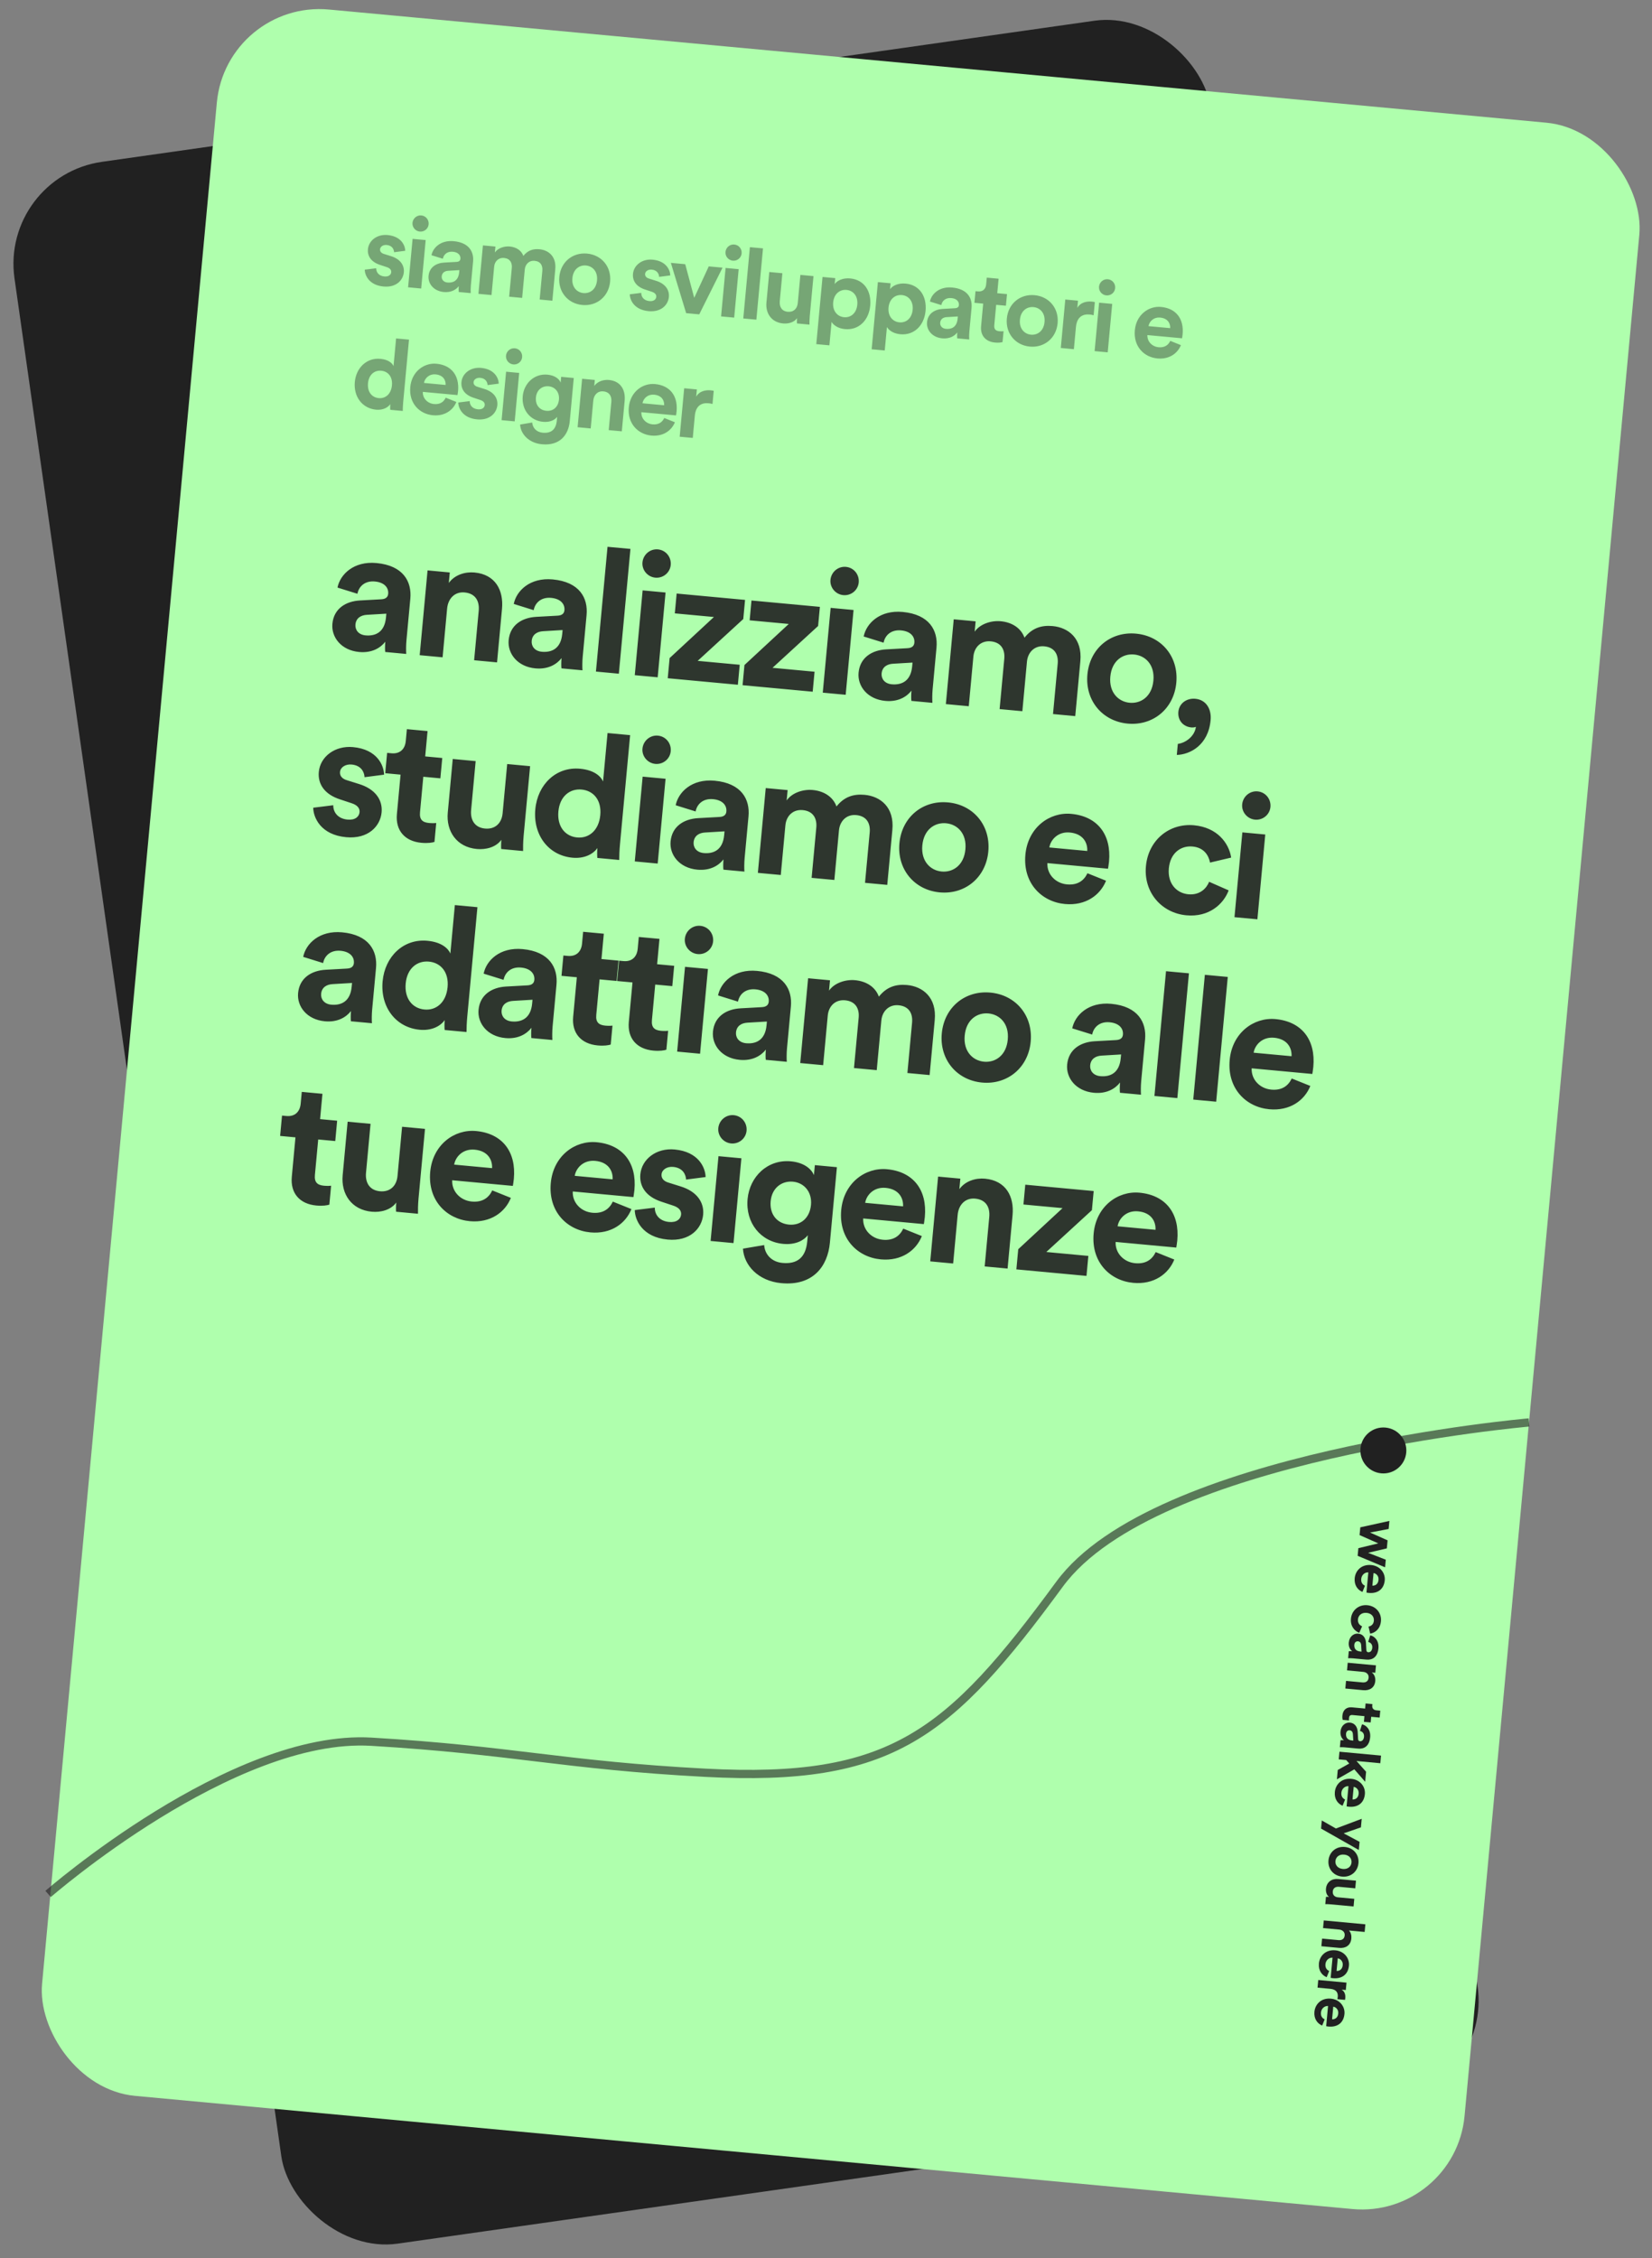
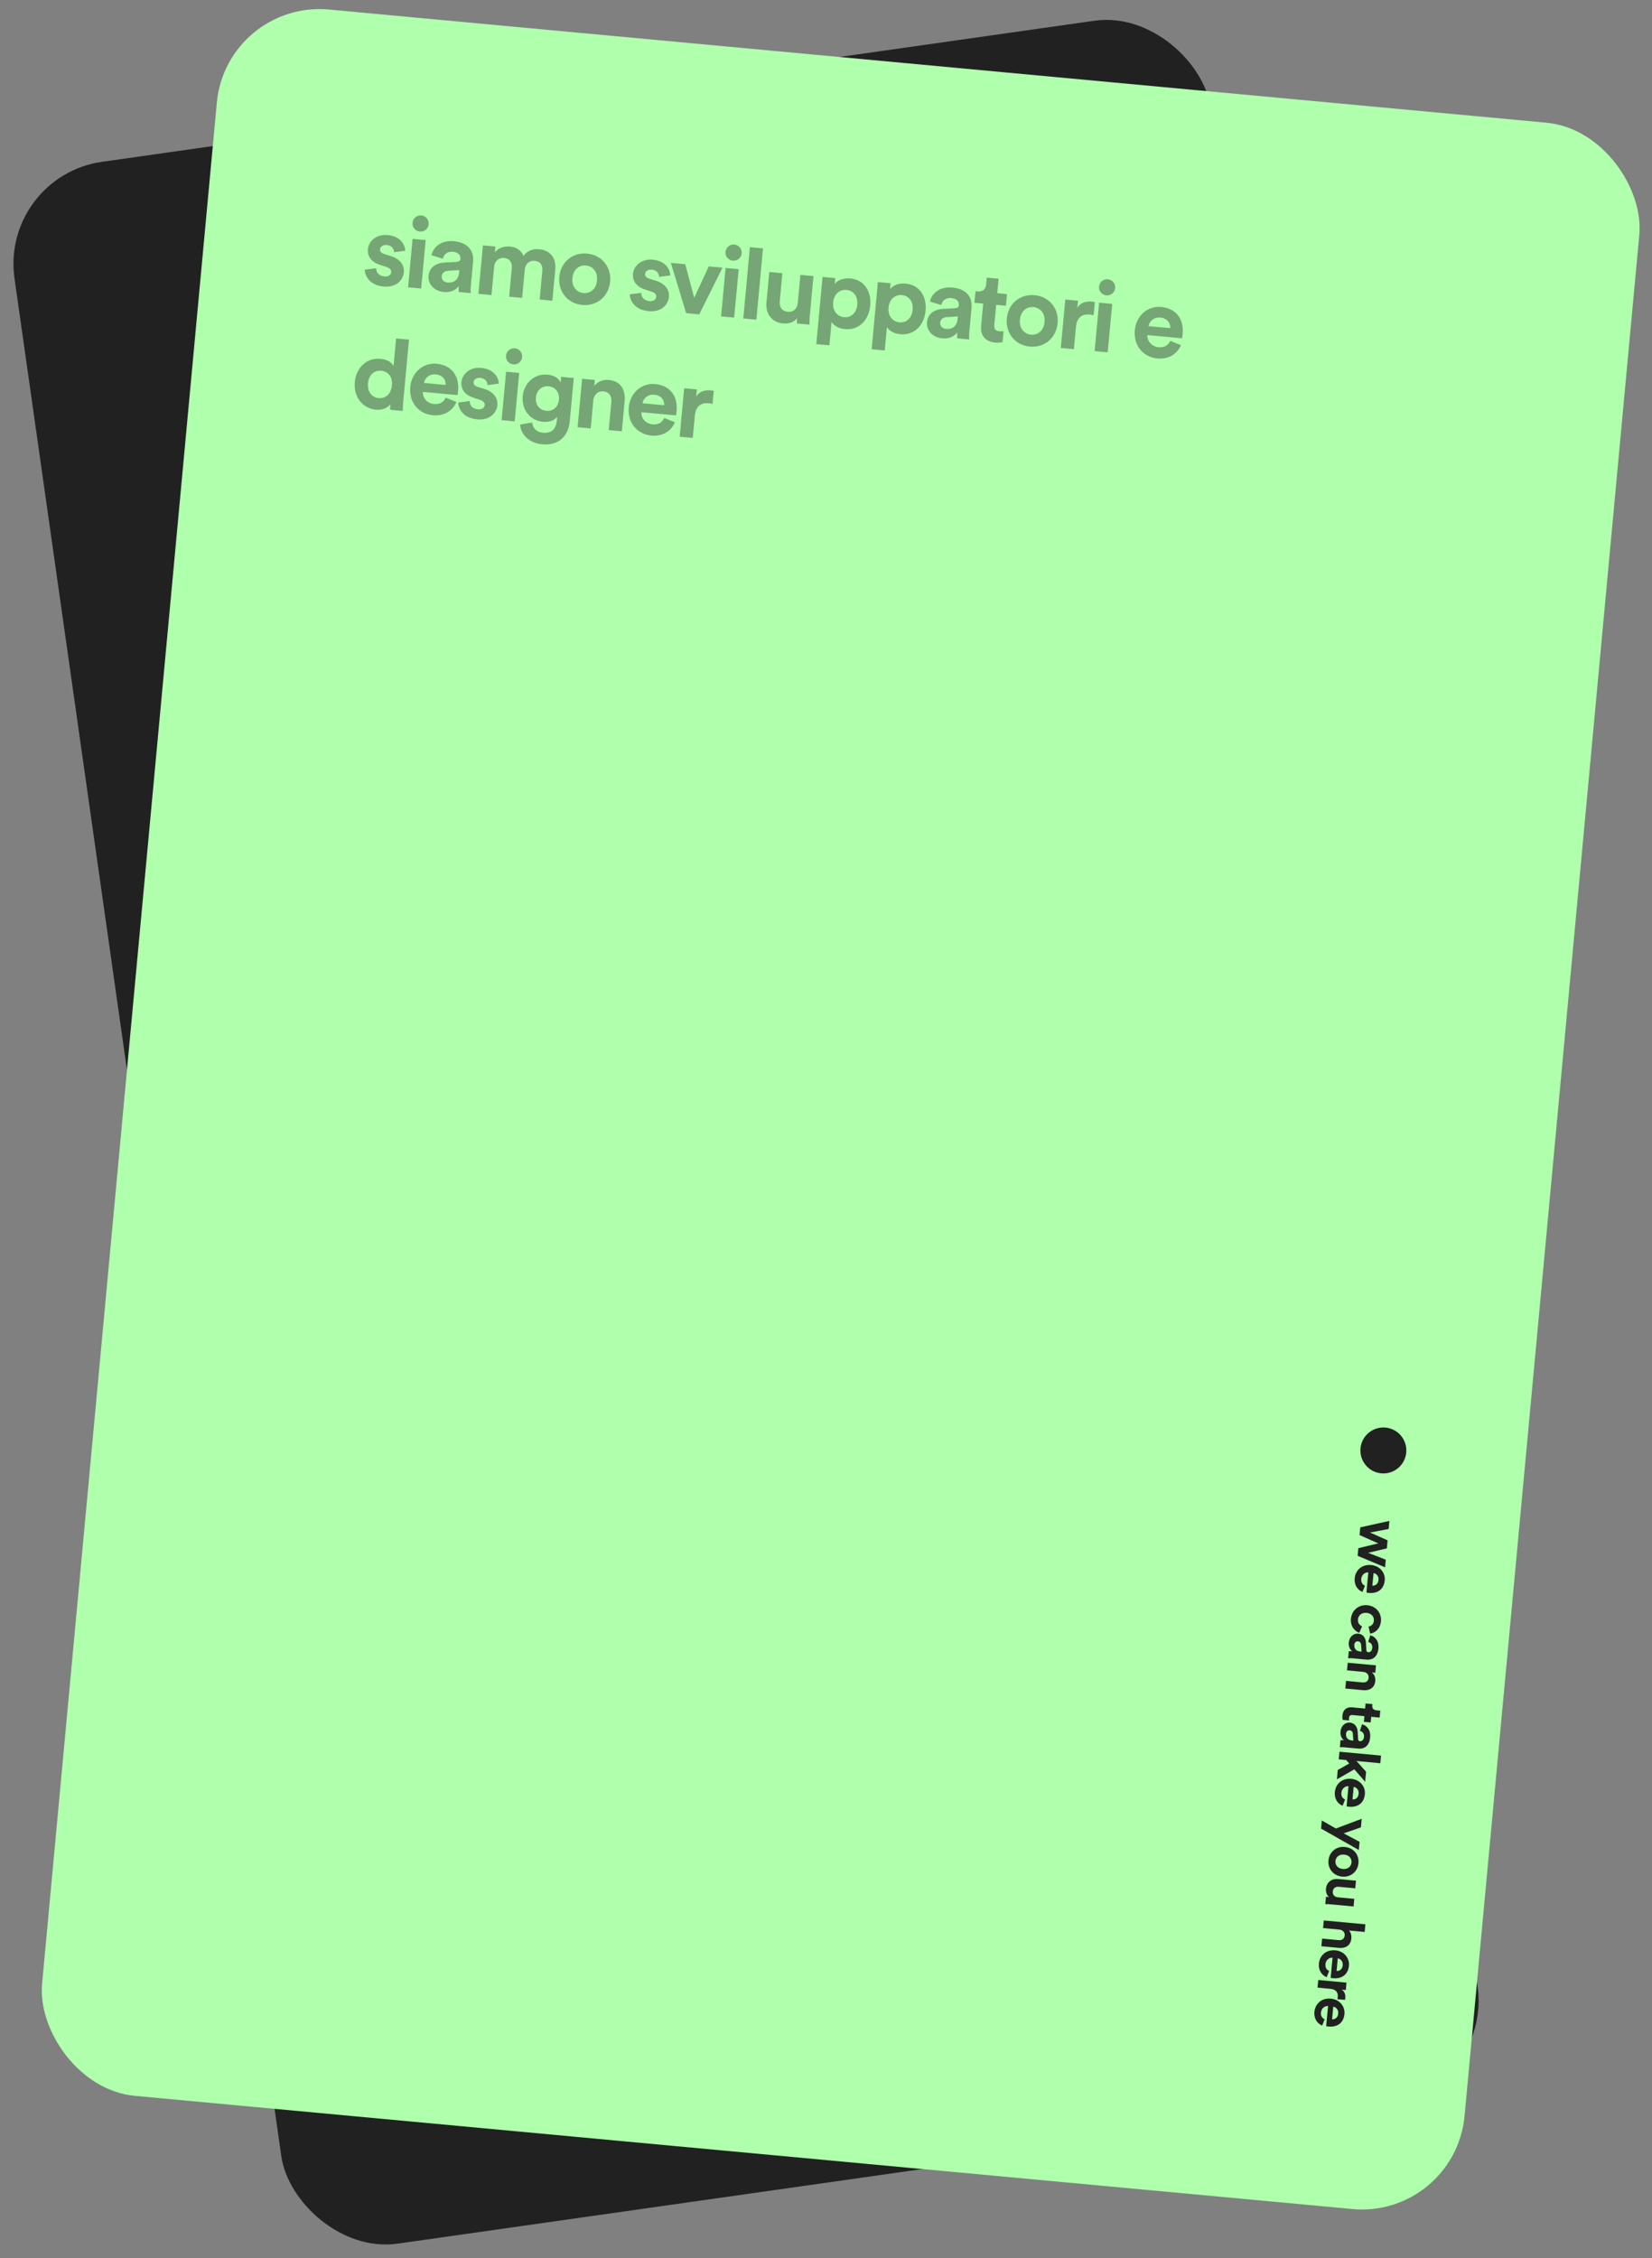
<svg xmlns="http://www.w3.org/2000/svg" width="401" height="548" viewBox="0 0 401 548" fill="none">
  <rect x="0" y="0" width="401" height="548" fill="#808080" stroke="none" />
  <rect y="42.787" width="293.298" height="510.248" rx="25" transform="rotate(-8.089 0 42.787)" fill="#212121" />
  <rect x="54.948" width="346.774" height="508.453" rx="25" transform="rotate(5.309 54.948 0)" fill="#AFFFAD" />
  <path d="M88.538 65.438C88.557 66.789 89.562 69.197 93.099 69.525C96.182 69.812 97.846 67.99 98.023 66.078C98.183 64.357 97.143 62.839 94.87 62.145L93.23 61.631C92.596 61.452 92.199 61.053 92.252 60.48C92.315 59.811 93.03 59.371 93.867 59.449C95.205 59.573 95.625 60.504 95.656 61.206L98.364 60.855C98.338 59.575 97.413 57.344 94.067 57.033C91.534 56.798 89.508 58.369 89.313 60.472C89.159 62.121 90.06 63.578 92.284 64.291L93.804 64.794C94.694 65.07 95.013 65.533 94.964 66.059C94.906 66.68 94.353 67.183 93.302 67.085C91.916 66.957 91.303 66.032 91.318 65.093L88.538 65.438ZM102.236 70.013L103.328 58.255L100.15 57.96L99.058 69.717L102.236 70.013ZM100.125 54.077C100.028 55.128 100.83 56.095 101.905 56.195C103.004 56.297 103.947 55.493 104.044 54.441C104.147 53.342 103.368 52.378 102.269 52.276C101.194 52.176 100.227 52.978 100.125 54.077ZM104.024 66.949C103.853 68.789 105.225 70.628 107.734 70.861C109.479 71.023 110.677 70.315 111.361 69.439C111.319 69.893 111.307 70.542 111.35 70.86L114.265 71.13C114.231 70.718 114.237 69.874 114.295 69.253L114.833 63.47C115.052 61.104 113.862 58.873 110.134 58.526C106.979 58.233 105.094 60.107 104.732 61.929L107.496 62.788C107.687 61.77 108.534 60.957 109.92 61.085C111.258 61.21 111.839 61.963 111.761 62.799C111.724 63.205 111.478 63.52 110.8 63.553L107.868 63.715C105.882 63.819 104.22 64.846 104.024 66.949ZM108.623 68.557C107.596 68.462 107.156 67.746 107.22 67.053C107.305 66.145 107.992 65.751 108.816 65.707L111.506 65.547L111.457 66.073C111.264 68.152 109.961 68.682 108.623 68.557ZM119.309 71.599L119.949 64.717C120.069 63.426 120.977 62.474 122.363 62.603C123.796 62.736 124.353 63.752 124.235 65.019L123.587 71.997L126.741 72.29L127.381 65.407C127.498 64.141 128.409 63.165 129.771 63.292C131.228 63.427 131.761 64.441 131.643 65.707L130.995 72.685L134.077 72.972L134.786 65.348C135.079 62.194 133.122 60.687 130.947 60.484C129.394 60.34 128.103 60.75 127.037 62.097C126.558 60.776 125.332 59.962 123.731 59.814C122.44 59.694 120.877 60.175 120.125 61.262L120.258 59.828L117.223 59.547L116.131 71.304L119.309 71.599ZM141.619 71.118C140.066 70.973 138.739 69.693 138.943 67.494C139.149 65.272 140.688 64.282 142.241 64.426C143.794 64.571 145.124 65.827 144.917 68.049C144.711 70.272 143.173 71.262 141.619 71.118ZM142.51 61.535C138.997 61.208 136.102 63.567 135.765 67.199C135.429 70.807 137.838 73.683 141.35 74.009C144.863 74.335 147.76 71.953 148.096 68.345C148.433 64.713 146.023 61.861 142.51 61.535ZM152.873 71.416C152.892 72.768 153.898 75.175 157.435 75.504C160.517 75.79 162.181 73.968 162.359 72.056C162.518 70.336 161.479 68.817 159.205 68.124L157.565 67.61C156.931 67.43 156.535 67.032 156.588 66.459C156.65 65.789 157.366 65.35 158.202 65.427C159.54 65.552 159.96 66.483 159.991 67.184L162.699 66.834C162.674 65.554 161.748 63.322 158.403 63.012C155.869 62.776 153.843 64.347 153.648 66.451C153.495 68.099 154.396 69.557 156.619 70.27L158.139 70.773C159.03 71.048 159.348 71.512 159.299 72.037C159.242 72.659 158.689 73.162 157.637 73.064C156.251 72.935 155.638 72.01 155.653 71.072L152.873 71.416ZM175.387 64.951L172.041 64.641L168.513 72.267L166.33 64.11L162.841 63.786L166.552 75.989L169.73 76.285L175.387 64.951ZM178.212 77.073L179.304 65.316L176.126 65.02L175.033 76.778L178.212 77.073ZM176.101 61.137C176.003 62.189 176.805 63.155 177.881 63.255C178.98 63.357 179.922 62.553 180.02 61.501C180.122 60.402 179.344 59.438 178.245 59.336C177.17 59.236 176.203 60.038 176.101 61.137ZM183.598 77.573L185.206 60.272L182.027 59.977L180.419 77.278L183.598 77.573ZM193.454 78.489L196.489 78.771C196.479 78.361 196.482 77.541 196.567 76.633L197.462 67.003L194.283 66.707L193.648 73.542C193.522 74.904 192.62 75.785 191.211 75.654C189.729 75.516 189.158 74.402 189.28 73.088L189.91 66.301L186.732 66.006L186.041 73.438C185.804 75.995 187.236 78.225 190.079 78.489C191.322 78.605 192.729 78.253 193.476 77.214C193.431 77.692 193.428 78.246 193.454 78.489ZM201.323 83.8L201.851 78.113C202.351 78.955 203.486 79.711 205.111 79.862C208.433 80.171 210.9 77.748 211.231 74.188C211.555 70.699 209.816 67.886 206.374 67.566C204.606 67.402 203.218 68.068 202.608 68.927L202.742 67.493L199.659 67.207L198.144 83.505L201.323 83.8ZM208.098 73.921C207.902 76.024 206.499 77.123 204.874 76.971C203.249 76.82 202.05 75.456 202.243 73.377C202.436 71.298 203.864 70.201 205.489 70.352C207.114 70.503 208.291 71.842 208.098 73.921ZM214.76 85.049L215.289 79.361C215.789 80.203 216.924 80.96 218.549 81.111C221.87 81.419 224.337 78.997 224.668 75.436C224.992 71.947 223.253 69.134 219.812 68.815C218.043 68.65 216.656 69.317 216.046 70.176L216.179 68.742L213.096 68.456L211.582 84.754L214.76 85.049ZM221.535 75.169C221.34 77.272 219.936 78.371 218.311 78.22C216.686 78.069 215.487 76.704 215.68 74.625C215.874 72.546 217.301 71.45 218.926 71.601C220.551 71.752 221.728 73.09 221.535 75.169ZM225.022 78.193C224.851 80.033 226.222 81.872 228.732 82.105C230.476 82.267 231.675 81.559 232.359 80.683C232.317 81.137 232.305 81.786 232.347 82.104L235.263 82.374C235.229 81.962 235.235 81.118 235.293 80.497L235.83 74.714C236.05 72.348 234.859 70.117 231.131 69.77C227.977 69.477 226.091 71.351 225.729 73.173L228.494 74.032C228.685 73.014 229.532 72.201 230.918 72.329C232.256 72.454 232.837 73.207 232.759 74.043C232.721 74.449 232.475 74.764 231.797 74.797L228.865 74.959C226.879 75.063 225.217 76.09 225.022 78.193ZM229.621 79.801C228.593 79.706 228.153 78.99 228.218 78.297C228.302 77.389 228.99 76.995 229.813 76.951L232.504 76.791L232.455 77.317C232.261 79.396 230.959 79.926 229.621 79.801ZM242.396 67.635L239.529 67.369L239.375 69.018C239.278 70.069 238.629 70.828 237.386 70.713L236.789 70.657L236.527 73.477L238.653 73.675L238.145 79.147C237.934 81.418 239.241 82.913 241.535 83.126C242.467 83.213 243.056 83.099 243.354 83.006L243.599 80.377C243.427 80.409 242.992 80.417 242.61 80.382C241.702 80.297 241.255 79.918 241.35 78.891L241.808 73.968L244.174 74.188L244.436 71.368L242.07 71.148L242.396 67.635ZM250.248 81.212C248.695 81.068 247.368 79.787 247.572 77.589C247.778 75.367 249.317 74.377 250.87 74.521C252.423 74.665 253.753 75.922 253.546 78.144C253.34 80.367 251.801 81.356 250.248 81.212ZM251.139 71.629C247.626 71.303 244.731 73.661 244.394 77.294C244.058 80.902 246.466 83.777 249.979 84.104C253.492 84.43 256.389 82.048 256.724 78.439C257.062 74.807 254.651 71.956 251.139 71.629ZM265.758 73.301C265.521 73.255 265.285 73.209 265.022 73.185C264.018 73.091 262.367 73.227 261.505 74.714L261.667 72.969L258.585 72.683L257.492 84.44L260.67 84.736L261.17 79.359C261.405 76.826 262.889 76.168 264.514 76.319C264.8 76.346 265.109 76.398 265.461 76.504L265.758 73.301ZM268.88 85.499L269.973 73.741L266.795 73.446L265.702 85.203L268.88 85.499ZM266.77 69.563C266.672 70.614 267.474 71.581 268.549 71.681C269.649 71.783 270.591 70.978 270.689 69.927C270.791 68.828 270.013 67.864 268.914 67.761C267.838 67.662 266.872 68.464 266.77 69.563ZM278.786 79.14C278.958 78.071 279.981 76.913 281.63 77.066C283.446 77.235 284.105 78.453 284.044 79.628L278.786 79.14ZM284.07 82.716C283.59 83.732 282.709 84.397 281.227 84.26C279.65 84.113 278.44 82.868 278.512 81.308L286.924 82.089C286.929 82.042 287.021 81.568 287.063 81.114C287.414 77.338 285.455 74.818 281.822 74.481C278.811 74.201 275.813 76.381 275.464 80.133C275.095 84.1 277.724 86.682 280.95 86.982C283.841 87.25 285.863 85.727 286.649 83.751L284.07 82.716ZM99.277 82.416L96.146 82.125L95.522 88.84C95.246 88.188 94.367 87.263 92.336 87.074C89.014 86.765 86.445 89.25 86.126 92.691C85.795 96.252 87.94 99.103 91.286 99.414C92.863 99.56 94.125 98.954 94.737 98.071C94.686 98.621 94.704 99.201 94.73 99.444L97.765 99.726C97.761 99.244 97.793 98.379 97.867 97.591L99.277 82.416ZM89.328 92.989C89.523 90.886 90.925 89.811 92.55 89.962C94.175 90.113 95.333 91.402 95.137 93.505C94.939 95.631 93.558 96.756 91.933 96.605C90.26 96.45 89.132 95.092 89.328 92.989ZM102.911 92.925C103.082 91.857 104.106 90.698 105.755 90.852C107.571 91.02 108.229 92.239 108.168 93.414L102.911 92.925ZM108.195 96.502C107.715 97.518 106.833 98.183 105.352 98.045C103.774 97.899 102.564 96.653 102.637 95.093L111.049 95.875C111.053 95.827 111.145 95.354 111.188 94.9C111.539 91.124 109.579 88.604 105.947 88.266C102.936 87.987 99.937 90.166 99.589 93.918C99.22 97.885 101.848 100.467 105.075 100.767C107.966 101.036 109.988 99.513 110.774 97.537L108.195 96.502ZM111.237 97.676C111.256 99.028 112.261 101.435 115.798 101.764C118.881 102.05 120.544 100.228 120.722 98.317C120.882 96.596 119.842 95.077 117.568 94.384L115.929 93.87C115.295 93.691 114.898 93.292 114.951 92.719C115.013 92.049 115.729 91.61 116.566 91.688C117.904 91.812 118.323 92.743 118.355 93.445L121.063 93.094C121.037 91.814 120.112 89.583 116.766 89.272C114.233 89.036 112.207 90.608 112.011 92.71C111.858 94.359 112.759 95.817 114.983 96.53L116.503 97.033C117.393 97.308 117.712 97.772 117.663 98.297C117.605 98.919 117.052 99.422 116.001 99.324C114.615 99.195 114.001 98.27 114.016 97.332L111.237 97.676ZM124.935 102.251L126.027 90.494L122.849 90.198L121.756 101.956L124.935 102.251ZM122.824 86.316C122.726 87.367 123.528 88.333 124.604 88.433C125.703 88.535 126.645 87.731 126.743 86.68C126.845 85.581 126.067 84.616 124.968 84.514C123.893 84.414 122.926 85.216 122.824 86.316ZM126.246 103.024C126.372 105.301 128.336 107.509 131.562 107.808C135.983 108.219 138.001 105.442 138.301 102.216L139.275 91.725L136.217 91.441L136.088 92.827C135.755 92 134.755 91.088 132.891 90.915C129.665 90.615 127.174 93.035 126.886 96.141C126.579 99.439 128.697 102.071 131.827 102.361C133.524 102.519 134.692 101.88 135.241 101.16L135.161 102.02C134.95 104.291 133.734 105.19 131.726 105.003C130.221 104.864 129.28 103.836 129.185 102.526L126.246 103.024ZM132.63 99.688C130.981 99.535 129.917 98.279 130.088 96.439C130.257 94.623 131.606 93.591 133.183 93.738C134.712 93.88 135.848 95.143 135.68 96.959C135.511 98.775 134.255 99.839 132.63 99.688ZM144.013 97.203C144.14 95.841 145.052 94.841 146.438 94.97C147.968 95.112 148.517 96.199 148.395 97.514L147.758 104.372L150.936 104.667L151.625 97.259C151.864 94.678 150.719 92.475 147.804 92.204C146.537 92.087 145.076 92.505 144.246 93.657L144.382 92.2L141.299 91.913L140.206 103.67L143.385 103.966L144.013 97.203ZM155.956 97.855C156.127 96.786 157.151 95.628 158.8 95.781C160.616 95.95 161.274 97.168 161.213 98.343L155.956 97.855ZM161.24 101.431C160.759 102.447 159.878 103.112 158.396 102.975C156.819 102.828 155.609 101.583 155.682 100.023L164.094 100.804C164.098 100.757 164.19 100.283 164.233 99.829C164.583 96.053 162.624 93.533 158.992 93.196C155.981 92.916 152.982 95.096 152.634 98.848C152.265 102.814 154.893 105.397 158.119 105.697C161.011 105.965 163.033 104.442 163.819 102.466L161.24 101.431ZM173.247 94.834C173.01 94.788 172.774 94.742 172.511 94.717C171.507 94.624 169.855 94.76 168.994 96.246L169.156 94.502L166.074 94.215L164.981 105.973L168.159 106.268L168.659 100.891C168.894 98.358 170.378 97.701 172.002 97.852C172.289 97.878 172.598 97.931 172.949 98.036L173.247 94.834Z" fill="#212121" fill-opacity="0.4" />
-   <path d="M80.685 151.366C80.386 154.586 82.787 157.804 87.178 158.212C90.23 158.496 92.328 157.256 93.525 155.723C93.451 156.517 93.43 157.654 93.505 158.209L98.607 158.684C98.548 157.961 98.558 156.486 98.659 155.398L99.6 145.278C99.984 141.138 97.901 137.232 91.377 136.626C85.857 136.113 82.557 139.392 81.923 142.581L86.761 144.085C87.095 142.302 88.577 140.879 91.003 141.105C93.345 141.322 94.361 142.64 94.225 144.104C94.159 144.814 93.728 145.365 92.542 145.423L87.412 145.706C83.936 145.889 81.027 147.686 80.685 151.366ZM88.733 154.181C86.935 154.013 86.166 152.761 86.278 151.548C86.426 149.959 87.629 149.269 89.07 149.192L93.778 148.913L93.693 149.833C93.355 153.471 91.075 154.398 88.733 154.181ZM108.533 147.669C108.755 145.285 110.352 143.535 112.777 143.761C115.454 144.009 116.416 145.913 116.202 148.213L115.087 160.215L120.649 160.732L121.853 147.768C122.273 143.251 120.269 139.395 115.167 138.921C112.951 138.715 110.394 139.448 108.941 141.464L109.178 138.913L103.784 138.412L101.872 158.987L107.434 159.504L108.533 147.669ZM123.469 155.342C123.17 158.562 125.57 161.78 129.961 162.188C133.014 162.471 135.112 161.232 136.309 159.698C136.235 160.493 136.214 161.63 136.289 162.185L141.391 162.659C141.331 161.937 141.342 160.461 141.443 159.374L142.383 149.254C142.768 145.113 140.684 141.208 134.161 140.602C128.64 140.089 125.341 143.367 124.707 146.557L129.545 148.061C129.879 146.278 131.361 144.855 133.787 145.08C136.128 145.298 137.145 146.616 137.009 148.079C136.943 148.79 136.512 149.341 135.326 149.399L130.195 149.682C126.72 149.865 123.811 151.661 123.469 155.342ZM131.517 158.156C129.719 157.989 128.949 156.737 129.062 155.524C129.21 153.935 130.413 153.245 131.854 153.168L136.562 152.889L136.476 153.809C136.138 157.447 133.859 158.374 131.517 158.156ZM150.217 163.48L153.031 133.202L147.469 132.685L144.655 162.963L150.217 163.48ZM159.643 164.355L161.555 143.78L155.993 143.263L154.081 163.839L159.643 164.355ZM155.95 136.468C155.779 138.308 157.182 139.999 159.064 140.174C160.988 140.353 162.637 138.945 162.808 137.105C162.987 135.182 161.625 133.494 159.701 133.316C157.819 133.141 156.128 134.544 155.95 136.468ZM179.106 166.164L179.556 161.313L169.352 160.365L180.419 150.215L180.85 145.573L164.248 144.03L163.801 148.84L173.294 149.722L162.54 159.689L162.085 164.582L179.106 166.164ZM197.271 167.852L197.722 163.001L187.518 162.053L198.584 151.903L199.016 147.261L182.413 145.718L181.966 150.528L191.46 151.41L180.705 161.378L180.25 166.27L197.271 167.852ZM205.277 168.596L207.189 148.021L201.627 147.504L199.715 168.079L205.277 168.596ZM201.584 140.709C201.413 142.549 202.816 144.24 204.698 144.415C206.622 144.594 208.271 143.186 208.442 141.346C208.621 139.422 207.259 137.735 205.336 137.556C203.454 137.381 201.763 138.785 201.584 140.709ZM208.407 163.235C208.108 166.455 210.508 169.673 214.9 170.081C217.952 170.365 220.05 169.125 221.247 167.591C221.173 168.386 221.152 169.523 221.227 170.078L226.329 170.552C226.27 169.83 226.28 168.354 226.381 167.267L227.322 157.147C227.706 153.007 225.623 149.101 219.099 148.495C213.579 147.982 210.279 151.261 209.645 154.45L214.483 155.954C214.817 154.171 216.299 152.748 218.725 152.973C221.067 153.191 222.083 154.509 221.947 155.972C221.881 156.683 221.45 157.234 220.264 157.292L215.134 157.575C211.658 157.758 208.749 159.555 208.407 163.235ZM216.455 166.049C214.657 165.882 213.888 164.63 214 163.417C214.148 161.828 215.351 161.138 216.792 161.061L221.5 160.782L221.415 161.702C221.077 165.34 218.797 166.267 216.455 166.049ZM235.156 171.373L236.275 159.329C236.485 157.07 238.074 155.404 240.499 155.63C243.008 155.863 243.982 157.64 243.776 159.857L242.641 172.068L248.162 172.581L249.281 160.537C249.487 158.321 251.08 156.613 253.463 156.834C256.014 157.071 256.946 158.845 256.74 161.062L255.605 173.273L261 173.774L262.24 160.434C262.753 154.914 259.328 152.275 255.523 151.922C252.804 151.669 250.544 152.387 248.68 154.745C247.841 152.431 245.695 151.008 242.893 150.748C240.635 150.538 237.899 151.381 236.584 153.283L236.817 150.774L231.506 150.28L229.594 170.856L235.156 171.373ZM274.198 170.53C271.48 170.277 269.157 168.036 269.515 164.189C269.876 160.3 272.568 158.567 275.286 158.82C278.005 159.073 280.331 161.271 279.97 165.161C279.608 169.05 276.917 170.782 274.198 170.53ZM275.757 153.76C269.609 153.189 264.544 157.316 263.953 163.672C263.366 169.987 267.581 175.019 273.728 175.59C279.876 176.161 284.945 171.992 285.532 165.677C286.123 159.321 281.904 154.331 275.757 153.76ZM286.033 172.726C285.846 174.733 287.132 176.329 289.181 176.52C289.641 176.562 290.113 176.48 290.292 176.37C289.995 178.662 287.82 180.274 285.899 180.517L285.651 183.194C288.78 183.105 293.287 180.908 293.858 174.761C294.111 172.043 292.758 169.808 290.165 169.567C287.99 169.365 286.219 170.719 286.033 172.726ZM76.031 196.001C76.064 198.366 77.824 202.579 84.014 203.154C89.408 203.655 92.32 200.467 92.631 197.121C92.911 194.11 91.091 191.453 87.112 190.239L84.243 189.34C83.133 189.026 82.439 188.329 82.532 187.325C82.641 186.154 83.893 185.385 85.357 185.521C87.699 185.738 88.433 187.367 88.488 188.596L93.227 187.981C93.182 185.742 91.562 181.837 85.708 181.293C81.275 180.881 77.729 183.631 77.387 187.311C77.119 190.196 78.696 192.747 82.587 193.995L85.247 194.875C86.805 195.357 87.362 196.168 87.277 197.088C87.176 198.175 86.208 199.055 84.368 198.884C81.943 198.659 80.87 197.041 80.896 195.398L76.031 196.001ZM103.782 177.405L98.764 176.938L98.496 179.824C98.325 181.664 97.189 182.993 95.014 182.791L93.969 182.693L93.51 187.628L97.232 187.974L96.342 197.551C95.973 201.524 98.261 204.141 102.276 204.514C103.906 204.665 104.937 204.466 105.459 204.303L105.886 199.703C105.586 199.759 104.825 199.773 104.156 199.711C102.567 199.563 101.785 198.9 101.952 197.102L102.752 188.487L106.893 188.872L107.351 183.937L103.211 183.552L103.782 177.405ZM121.661 206.02L126.972 206.513C126.955 205.795 126.962 204.361 127.109 202.772L128.675 185.919L123.113 185.402L122.002 197.362C121.78 199.746 120.203 201.287 117.736 201.057C115.143 200.816 114.143 198.867 114.357 196.567L115.46 184.691L109.898 184.174L108.69 197.18C108.274 201.654 110.78 205.557 115.756 206.019C117.931 206.221 120.392 205.607 121.7 203.788C121.622 204.624 121.617 205.594 121.661 206.02ZM152.954 178.389L147.475 177.88L146.383 189.631C145.899 188.489 144.362 186.87 140.807 186.54C134.994 186 130.499 190.348 129.939 196.37C129.36 202.601 133.115 207.59 138.969 208.134C141.729 208.391 143.937 207.331 145.009 205.785C144.919 206.747 144.951 207.762 144.996 208.188L150.307 208.682C150.301 207.838 150.358 206.324 150.486 204.944L152.954 178.389ZM135.543 196.891C135.885 193.211 138.338 191.33 141.181 191.594C144.025 191.858 146.051 194.113 145.709 197.794C145.363 201.516 142.945 203.484 140.101 203.22C137.173 202.948 135.201 200.571 135.543 196.891ZM159.645 209.55L161.557 188.974L155.995 188.457L154.083 209.033L159.645 209.55ZM155.951 181.662C155.78 183.502 157.184 185.193 159.066 185.368C160.99 185.547 162.639 184.14 162.81 182.299C162.989 180.376 161.627 178.689 159.703 178.51C157.821 178.335 156.13 179.738 155.951 181.662ZM162.775 204.188C162.476 207.408 164.876 210.626 169.267 211.034C172.32 211.318 174.418 210.079 175.615 208.545C175.541 209.339 175.52 210.476 175.595 211.032L180.697 211.506C180.637 210.783 180.648 209.308 180.749 208.221L181.689 198.1C182.074 193.96 179.99 190.054 173.467 189.448C167.946 188.935 164.647 192.214 164.013 195.403L168.851 196.907C169.185 195.124 170.667 193.701 173.093 193.927C175.434 194.144 176.451 195.462 176.315 196.926C176.249 197.637 175.818 198.187 174.632 198.246L169.501 198.528C166.025 198.711 163.117 200.508 162.775 204.188ZM170.823 207.003C169.025 206.836 168.255 205.583 168.368 204.37C168.516 202.781 169.719 202.092 171.16 202.015L175.868 201.735L175.782 202.655C175.444 206.293 173.165 207.22 170.823 207.003ZM189.523 212.326L190.642 200.282C190.852 198.024 192.441 196.358 194.867 196.583C197.376 196.816 198.35 198.594 198.144 200.81L197.009 213.022L202.529 213.535L203.648 201.491C203.854 199.274 205.447 197.566 207.831 197.788C210.382 198.025 211.314 199.799 211.108 202.015L209.973 214.226L215.368 214.728L216.608 201.387C217.121 195.867 213.696 193.229 209.89 192.875C207.172 192.623 204.912 193.34 203.048 195.698C202.208 193.384 200.063 191.962 197.261 191.701C195.002 191.492 192.267 192.334 190.951 194.237L191.184 191.727L185.873 191.234L183.961 211.809L189.523 212.326ZM228.566 211.483C225.848 211.23 223.525 208.99 223.882 205.142C224.244 201.253 226.936 199.521 229.654 199.773C232.372 200.026 234.699 202.225 234.337 206.114C233.976 210.003 231.284 211.736 228.566 211.483ZM230.124 194.713C223.977 194.142 218.911 198.269 218.32 204.626C217.734 210.94 221.948 215.972 228.096 216.543C234.243 217.114 239.313 212.946 239.899 206.631C240.49 200.274 236.272 195.284 230.124 194.713ZM254.714 205.645C255.015 203.775 256.806 201.748 259.692 202.016C262.87 202.312 264.022 204.443 263.915 206.5L254.714 205.645ZM263.961 211.904C263.121 213.682 261.579 214.846 258.986 214.605C256.226 214.349 254.108 212.169 254.235 209.439L268.956 210.807C268.964 210.724 269.125 209.895 269.199 209.1C269.813 202.493 266.384 198.083 260.028 197.492C254.758 197.002 249.511 200.817 248.901 207.383C248.256 214.325 252.855 218.844 258.501 219.369C263.561 219.839 267.099 217.173 268.475 213.715L263.961 211.904ZM289.484 205.418C292.245 205.674 293.378 207.551 293.72 209.312L298.852 208.102C298.297 204.549 295.441 200.783 289.837 200.262C283.857 199.706 278.749 203.83 278.159 210.186C277.572 216.501 281.912 221.544 287.976 222.108C293.454 222.617 297.001 219.403 298.239 216.059L293.498 213.974C292.89 215.52 291.294 217.27 288.45 217.006C285.606 216.741 283.375 214.425 283.721 210.703C284.067 206.981 286.641 205.153 289.484 205.418ZM305.214 223.077L307.126 202.502L301.564 201.985L299.652 222.56L305.214 223.077ZM301.52 195.189C301.349 197.03 302.753 198.721 304.635 198.896C306.558 199.074 308.208 197.667 308.379 195.827C308.558 193.903 307.196 192.216 305.272 192.037C303.39 191.862 301.699 193.266 301.52 195.189ZM72.358 240.98C72.058 244.2 74.459 247.418 78.85 247.826C81.903 248.11 84.001 246.87 85.198 245.337C85.124 246.131 85.102 247.268 85.177 247.823L90.279 248.297C90.22 247.575 90.231 246.099 90.332 245.012L91.272 234.892C91.657 230.752 89.573 226.846 83.049 226.24C77.529 225.727 74.23 229.006 73.596 232.195L78.433 233.699C78.768 231.916 80.25 230.493 82.675 230.718C85.017 230.936 86.034 232.254 85.898 233.717C85.832 234.428 85.401 234.979 84.214 235.037L79.084 235.32C75.608 235.503 72.7 237.3 72.358 240.98ZM80.406 243.795C78.607 243.627 77.838 242.375 77.951 241.162C78.098 239.573 79.301 238.883 80.743 238.806L85.451 238.527L85.365 239.447C85.027 243.085 82.748 244.012 80.406 243.795ZM115.889 220.138L110.411 219.629L109.319 231.381C108.835 230.239 107.298 228.62 103.743 228.289C97.93 227.749 93.434 232.098 92.875 238.12C92.296 244.351 96.05 249.34 101.905 249.884C104.665 250.14 106.873 249.08 107.944 247.535C107.855 248.497 107.887 249.512 107.932 249.938L113.243 250.431C113.237 249.587 113.293 248.074 113.422 246.694L115.889 220.138ZM98.479 238.641C98.821 234.961 101.273 233.079 104.117 233.344C106.961 233.608 108.987 235.863 108.645 239.543C108.299 243.265 105.88 245.234 103.037 244.97C100.109 244.698 98.137 242.321 98.479 238.641ZM116.162 245.05C115.863 248.271 118.264 251.488 122.655 251.897C125.707 252.18 127.805 250.941 129.002 249.407C128.928 250.202 128.907 251.339 128.982 251.894L134.084 252.368C134.025 251.645 134.035 250.17 134.136 249.083L135.077 238.962C135.461 234.822 133.378 230.917 126.854 230.31C121.334 229.797 118.034 233.076 117.4 236.265L122.238 237.769C122.572 235.987 124.054 234.564 126.48 234.789C128.822 235.007 129.838 236.324 129.702 237.788C129.636 238.499 129.205 239.05 128.019 239.108L122.889 239.391C119.413 239.574 116.504 241.37 116.162 245.05ZM124.21 247.865C122.412 247.698 121.643 246.445 121.755 245.233C121.903 243.644 123.106 242.954 124.547 242.877L129.255 242.597L129.17 243.517C128.832 247.156 126.552 248.083 124.21 247.865ZM146.568 226.575L141.549 226.108L141.281 228.994C141.11 230.834 139.974 232.162 137.8 231.96L136.754 231.863L136.296 236.798L140.018 237.144L139.128 246.721C138.759 250.693 141.046 253.31 145.061 253.683C146.692 253.835 147.723 253.635 148.244 253.473L148.672 248.873C148.371 248.929 147.611 248.943 146.941 248.881C145.352 248.733 144.57 248.07 144.737 246.272L145.538 237.657L149.678 238.042L150.137 233.107L145.997 232.722L146.568 226.575ZM160.078 227.83L155.059 227.364L154.791 230.249C154.62 232.089 153.484 233.418 151.31 233.216L150.264 233.119L149.806 238.053L153.528 238.399L152.638 247.976C152.268 251.949 154.556 254.566 158.571 254.939C160.202 255.09 161.233 254.891 161.754 254.728L162.181 250.128C161.881 250.185 161.12 250.198 160.451 250.136C158.862 249.989 158.08 249.325 158.247 247.527L159.048 238.912L163.188 239.297L163.646 234.362L159.506 233.977L160.078 227.83ZM169.93 255.699L171.842 235.124L166.28 234.607L164.368 255.182L169.93 255.699ZM166.237 227.812C166.066 229.652 167.469 231.343 169.351 231.518C171.275 231.697 172.924 230.289 173.095 228.449C173.274 226.525 171.912 224.838 169.988 224.659C168.107 224.485 166.415 225.888 166.237 227.812ZM173.06 250.338C172.761 253.558 175.161 256.776 179.552 257.184C182.605 257.468 184.703 256.228 185.9 254.695C185.826 255.489 185.805 256.626 185.88 257.181L190.982 257.655C190.922 256.933 190.933 255.458 191.034 254.37L191.975 244.25C192.359 240.11 190.276 236.204 183.752 235.598C178.232 235.085 174.932 238.364 174.298 241.553L179.136 243.057C179.47 241.274 180.952 239.851 183.378 240.076C185.72 240.294 186.736 241.612 186.6 243.075C186.534 243.786 186.103 244.337 184.917 244.395L179.787 244.678C176.311 244.861 173.402 246.658 173.06 250.338ZM181.108 253.153C179.31 252.985 178.54 251.733 178.653 250.52C178.801 248.931 180.004 248.241 181.445 248.164L186.153 247.885L186.068 248.805C185.73 252.443 183.45 253.37 181.108 253.153ZM199.808 258.476L200.928 246.432C201.138 244.173 202.727 242.507 205.152 242.733C207.661 242.966 208.635 244.743 208.429 246.96L207.294 259.171L212.814 259.684L213.934 247.64C214.14 245.424 215.732 243.716 218.116 243.937C220.667 244.174 221.599 245.948 221.393 248.165L220.258 260.376L225.653 260.877L226.893 247.537C227.406 242.017 223.981 239.378 220.176 239.025C217.457 238.772 215.197 239.49 213.333 241.848C212.494 239.534 210.348 238.112 207.546 237.851C205.288 237.641 202.552 238.484 201.236 240.386L201.47 237.877L196.158 237.383L194.246 257.959L199.808 258.476ZM238.851 257.633C236.133 257.38 233.81 255.14 234.168 251.292C234.529 247.403 237.221 245.67 239.939 245.923C242.658 246.176 244.984 248.374 244.623 252.264C244.261 256.153 241.569 257.885 238.851 257.633ZM240.409 240.863C234.262 240.292 229.196 244.419 228.606 250.775C228.019 257.09 232.233 262.122 238.381 262.693C244.528 263.264 249.598 259.095 250.185 252.781C250.775 246.424 246.557 241.434 240.409 240.863ZM259.036 258.327C258.737 261.547 261.137 264.765 265.528 265.173C268.581 265.457 270.679 264.218 271.876 262.684C271.802 263.479 271.781 264.616 271.856 265.171L276.958 265.645C276.898 264.922 276.909 263.447 277.01 262.36L277.95 252.239C278.335 248.099 276.251 244.194 269.727 243.587C264.207 243.074 260.908 246.353 260.274 249.542L265.112 251.046C265.446 249.264 266.928 247.841 269.353 248.066C271.695 248.284 272.712 249.601 272.576 251.065C272.51 251.776 272.079 252.326 270.892 252.385L265.762 252.667C262.286 252.851 259.378 254.647 259.036 258.327ZM267.084 261.142C265.286 260.975 264.516 259.722 264.629 258.51C264.777 256.92 265.98 256.231 267.421 256.154L272.129 255.874L272.043 256.794C271.705 260.433 269.426 261.36 267.084 261.142ZM285.784 266.465L288.598 236.188L283.036 235.671L280.222 265.948L285.784 266.465ZM295.21 267.341L298.024 237.064L292.462 236.547L289.648 266.824L295.21 267.341ZM304.304 255.448C304.604 253.577 306.395 251.55 309.281 251.818C312.459 252.114 313.611 254.246 313.504 256.302L304.304 255.448ZM313.55 261.706C312.71 263.484 311.168 264.648 308.575 264.407C305.815 264.151 303.698 261.971 303.825 259.241L318.545 260.609C318.553 260.526 318.714 259.697 318.788 258.903C319.402 252.295 315.974 247.885 309.617 247.294C304.348 246.805 299.1 250.619 298.49 257.185C297.845 264.127 302.445 268.646 308.09 269.171C313.15 269.641 316.688 266.975 318.064 263.517L313.55 261.706ZM78.269 265.422L73.251 264.955L72.983 267.841C72.812 269.681 71.676 271.01 69.501 270.807L68.456 270.71L67.997 275.645L71.719 275.991L70.829 285.568C70.46 289.541 72.748 292.157 76.763 292.53C78.394 292.682 79.424 292.483 79.946 292.32L80.373 287.72C80.073 287.776 79.312 287.79 78.643 287.728C77.054 287.58 76.272 286.917 76.439 285.119L77.24 276.504L81.38 276.889L81.838 271.954L77.698 271.569L78.269 265.422ZM96.148 294.037L101.46 294.53C101.442 293.812 101.449 292.378 101.596 290.789L103.162 273.935L97.6 273.419L96.489 285.379C96.267 287.763 94.69 289.303 92.223 289.074C89.63 288.833 88.63 286.884 88.844 284.584L89.947 272.707L84.385 272.191L83.177 285.197C82.761 289.671 85.267 293.574 90.243 294.036C92.418 294.238 94.879 293.623 96.187 291.805C96.109 292.641 96.104 293.611 96.148 294.037ZM110.244 282.608C110.544 280.738 112.335 278.711 115.221 278.979C118.399 279.274 119.551 281.406 119.444 283.463L110.244 282.608ZM119.49 288.866C118.65 290.644 117.108 291.808 114.515 291.568C111.755 291.311 109.638 289.132 109.765 286.402L124.485 287.77C124.493 287.686 124.654 286.858 124.728 286.063C125.342 279.455 121.914 275.045 115.557 274.455C110.288 273.965 105.04 277.78 104.43 284.345C103.785 291.288 108.385 295.806 114.03 296.331C119.09 296.801 122.628 294.135 124.004 290.678L119.49 288.866ZM139.509 285.327C139.81 283.457 141.601 281.43 144.487 281.698C147.665 281.994 148.817 284.126 148.71 286.182L139.509 285.327ZM148.756 291.586C147.916 293.364 146.374 294.528 143.781 294.287C141.021 294.031 138.903 291.851 139.03 289.121L153.751 290.489C153.759 290.406 153.92 289.577 153.994 288.783C154.608 282.175 151.179 277.765 144.823 277.174C139.553 276.684 134.306 280.499 133.696 287.065C133.051 294.007 137.65 298.526 143.296 299.051C148.356 299.521 151.894 296.855 153.27 293.397L148.756 291.586ZM154.08 293.641C154.113 296.007 155.873 300.219 162.062 300.795C167.457 301.296 170.368 298.108 170.679 294.762C170.959 291.751 169.139 289.093 165.16 287.88L162.291 286.981C161.181 286.667 160.487 285.969 160.58 284.966C160.689 283.795 161.942 283.025 163.405 283.161C165.747 283.379 166.482 285.008 166.536 286.236L171.275 285.622C171.23 283.382 169.611 279.478 163.756 278.934C159.323 278.522 155.777 281.271 155.435 284.951C155.167 287.837 156.744 290.388 160.635 291.635L163.295 292.515C164.853 292.997 165.411 293.808 165.325 294.729C165.224 295.816 164.257 296.696 162.416 296.525C159.991 296.3 158.918 294.681 158.944 293.039L154.08 293.641ZM178.051 301.648L179.963 281.072L174.401 280.555L172.489 301.131L178.051 301.648ZM174.357 273.76C174.186 275.6 175.59 277.292 177.472 277.466C179.396 277.645 181.045 276.238 181.216 274.398C181.395 272.474 180.033 270.787 178.109 270.608C176.227 270.433 174.536 271.837 174.357 273.76ZM180.346 303C180.566 306.985 184.004 310.848 189.649 311.373C197.386 312.092 200.917 307.231 201.441 301.586L203.147 283.227L197.795 282.729L197.569 285.155C196.986 283.709 195.237 282.112 191.975 281.809C186.329 281.284 181.971 285.519 181.465 290.956C180.929 296.727 184.635 301.332 190.113 301.841C193.082 302.117 195.127 300.999 196.087 299.738L195.947 301.244C195.578 305.217 193.45 306.791 189.937 306.464C187.302 306.219 185.655 304.421 185.489 302.128L180.346 303ZM191.518 297.163C188.633 296.894 186.77 294.697 187.069 291.477C187.365 288.298 189.726 286.493 192.486 286.749C195.162 286.998 197.15 289.208 196.855 292.386C196.56 295.564 194.362 297.427 191.518 297.163ZM210.007 291.879C210.307 290.008 212.098 287.981 214.984 288.25C218.162 288.545 219.314 290.677 219.207 292.734L210.007 291.879ZM219.253 298.137C218.413 299.915 216.871 301.079 214.278 300.838C211.518 300.582 209.401 298.403 209.528 295.673L224.248 297.041C224.256 296.957 224.417 296.128 224.491 295.334C225.105 288.726 221.677 284.316 215.32 283.725C210.051 283.236 204.803 287.05 204.193 293.616C203.548 300.558 208.148 305.077 213.793 305.602C218.854 306.072 222.391 303.406 223.767 299.948L219.253 298.137ZM232.463 294.767C232.684 292.383 234.281 290.633 236.707 290.859C239.383 291.107 240.345 293.011 240.131 295.311L239.016 307.313L244.578 307.83L245.783 294.866C246.203 290.349 244.199 286.493 239.097 286.019C236.88 285.813 234.324 286.546 232.871 288.562L233.108 286.011L227.713 285.51L225.801 306.085L231.363 306.602L232.463 294.767ZM263.731 309.61L264.182 304.759L253.978 303.81L265.044 293.661L265.476 289.019L248.873 287.476L248.426 292.285L257.919 293.167L247.165 303.135L246.71 308.028L263.731 309.61ZM271.283 297.573C271.583 295.703 273.374 293.676 276.26 293.944C279.438 294.239 280.59 296.371 280.483 298.428L271.283 297.573ZM280.529 303.831C279.689 305.609 278.147 306.773 275.554 306.532C272.794 306.276 270.676 304.097 270.804 301.367L285.524 302.735C285.532 302.651 285.693 301.822 285.767 301.028C286.381 294.42 282.953 290.01 276.596 289.419C271.327 288.93 266.079 292.745 265.469 299.31C264.824 306.252 269.423 310.771 275.069 311.296C280.129 311.766 283.667 309.1 285.043 305.643L280.529 303.831Z" fill="#212121" fill-opacity="0.9" />
-   <path d="M11.679 459.588C11.679 459.588 56.333 420.632 90.14 422.646C124.648 424.702 136.668 428.343 171.189 430.178C216.425 432.581 230.388 420.939 257.189 384.418C280.269 352.968 371.139 345.174 371.139 345.174" stroke="#212121" stroke-opacity="0.6" stroke-width="2" />
  <circle cx="335.793" cy="351.968" r="5.575" transform="rotate(5.309 335.793 351.968)" fill="#212121" />
  <path d="M336.817 373.782L332.551 371.881L337.074 371.022L337.255 369.07L330.193 370.621L330.018 372.503L334.556 374.514L329.723 375.682L329.551 377.536L336.21 380.32L336.381 378.48L332.079 376.801L336.636 375.734L336.817 373.782ZM333.409 381.71C334.032 381.81 334.708 382.407 334.619 383.369C334.52 384.428 333.81 384.812 333.124 384.776L333.409 381.71ZM331.323 384.792C330.73 384.512 330.342 383.998 330.422 383.133C330.508 382.213 331.234 381.508 332.144 381.55L331.688 386.457C331.716 386.459 331.992 386.513 332.257 386.538C334.46 386.742 335.93 385.6 336.127 383.481C336.29 381.724 335.018 379.975 332.83 379.772C330.516 379.557 329.009 381.09 328.834 382.972C328.678 384.659 329.566 385.838 330.719 386.296L331.323 384.792ZM333.485 393.3C333.399 394.22 332.774 394.597 332.187 394.712L332.59 396.422C333.774 396.237 335.03 395.285 335.203 393.417C335.389 391.424 334.014 389.721 331.895 389.524C329.79 389.329 328.109 390.775 327.921 392.797C327.752 394.623 328.823 395.805 329.938 396.218L330.633 394.637C330.117 394.435 329.534 393.903 329.622 392.955C329.71 392.007 330.482 391.263 331.723 391.378C332.964 391.494 333.573 392.352 333.485 393.3ZM329.68 396.417C328.607 396.317 327.534 397.117 327.398 398.581C327.303 399.599 327.717 400.298 328.228 400.697C327.963 400.672 327.584 400.665 327.399 400.69L327.241 402.391C327.482 402.371 327.973 402.375 328.336 402.408L331.709 402.722C333.089 402.85 334.391 402.155 334.593 399.981C334.764 398.141 333.671 397.041 332.608 396.83L332.107 398.442C332.701 398.554 333.176 399.048 333.101 399.856C333.028 400.637 332.589 400.976 332.101 400.93C331.864 400.908 331.68 400.765 331.661 400.369L331.567 398.659C331.506 397.5 330.907 396.531 329.68 396.417ZM328.742 399.1C328.798 398.5 329.215 398.244 329.619 398.281C330.149 398.33 330.379 398.731 330.405 399.212L330.498 400.781L330.191 400.753C328.978 400.64 328.669 399.88 328.742 399.1ZM330.912 405.7C331.707 405.773 332.29 406.306 332.215 407.114C332.132 408.006 331.498 408.327 330.731 408.256L326.73 407.884L326.558 409.738L330.879 410.14C332.385 410.28 333.67 409.612 333.828 407.911C333.897 407.172 333.653 406.32 332.981 405.836L333.831 405.915L333.998 404.116L327.14 403.479L326.967 405.333L330.912 405.7ZM334.888 416.784L335.043 415.111L334.081 415.022C333.468 414.965 333.025 414.586 333.093 413.861L333.125 413.513L331.48 413.36L331.365 414.6L328.173 414.304C326.848 414.181 325.976 414.943 325.852 416.282C325.801 416.825 325.868 417.169 325.922 417.343L327.455 417.485C327.436 417.385 327.432 417.131 327.452 416.908C327.502 416.379 327.723 416.118 328.322 416.174L331.194 416.44L331.066 417.821L332.71 417.973L332.839 416.593L334.888 416.784ZM327.673 418.01C326.6 417.91 325.527 418.711 325.391 420.174C325.297 421.192 325.71 421.891 326.221 422.29C325.956 422.266 325.577 422.258 325.392 422.283L325.234 423.984C325.475 423.964 325.967 423.968 326.329 424.002L329.703 424.315C331.083 424.443 332.385 423.749 332.587 421.574C332.758 419.734 331.665 418.634 330.602 418.423L330.1 420.035C330.695 420.147 331.169 420.641 331.094 421.449C331.021 422.23 330.582 422.569 330.094 422.524C329.857 422.502 329.674 422.358 329.654 421.962L329.56 420.252C329.499 419.094 328.9 418.124 327.673 418.01ZM326.735 420.693C326.791 420.093 327.208 419.837 327.613 419.875C328.142 419.924 328.372 420.325 328.398 420.805L328.491 422.375L328.184 422.346C326.972 422.233 326.663 421.474 326.735 420.693ZM331.374 432.359L331.599 429.933L329.268 427.327L335.053 427.864L335.226 426.01L325.133 425.072L324.961 426.926L326.773 427.095L327.51 427.937L324.721 429.505L324.51 431.777L328.743 429.345L331.374 432.359ZM328.588 433.592C329.211 433.692 329.887 434.29 329.797 435.251C329.699 436.311 328.988 436.695 328.303 436.659L328.588 433.592ZM326.501 436.675C325.909 436.395 325.521 435.88 325.601 435.016C325.687 434.096 326.413 433.39 327.323 433.433L326.867 438.34C326.895 438.342 327.171 438.396 327.436 438.421C329.638 438.625 331.108 437.482 331.305 435.363C331.469 433.607 330.197 431.858 328.008 431.654C325.694 431.439 324.188 432.973 324.013 434.855C323.856 436.541 324.745 437.721 325.898 438.179L326.501 436.675ZM320.672 443.723L329.835 448.919L330.019 446.939L326.161 444.879L330.345 443.426L330.538 441.349L324.273 443.706L320.855 441.757L320.672 443.723ZM324.158 451.599C324.243 450.693 324.989 449.919 326.272 450.038C327.568 450.158 328.146 451.056 328.062 451.962C327.977 452.868 327.245 453.643 325.948 453.523C324.652 453.402 324.074 452.505 324.158 451.599ZM329.748 452.118C329.939 450.069 328.563 448.381 326.444 448.184C324.339 447.988 322.662 449.393 322.472 451.442C322.281 453.491 323.671 455.181 325.776 455.377C327.895 455.574 329.558 454.168 329.748 452.118ZM321.861 460.286L321.696 462.056C321.936 462.051 322.414 462.053 322.943 462.102L328.561 462.624L328.733 460.77L324.747 460.4C323.952 460.326 323.439 459.8 323.515 458.977C323.595 458.113 324.245 457.78 325.012 457.851L328.971 458.219L329.143 456.365L324.808 455.962C323.316 455.824 322.015 456.659 321.861 458.318C321.794 459.042 321.999 459.863 322.605 460.299C322.326 460.273 322.003 460.271 321.861 460.286ZM325.185 468.244C325.934 468.356 326.476 468.87 326.404 469.651C326.321 470.543 325.686 470.863 324.92 470.792L320.919 470.42L320.747 472.274L325.068 472.676C326.574 472.816 327.862 472.12 328.023 470.378C328.084 469.722 327.931 468.949 327.443 468.454L331.249 468.807L331.421 466.953L321.328 466.015L321.156 467.869L325.185 468.244ZM324.721 475.203C325.344 475.303 326.02 475.9 325.931 476.862C325.832 477.921 325.121 478.305 324.436 478.269L324.721 475.203ZM322.635 478.285C322.042 478.005 321.654 477.491 321.734 476.626C321.82 475.706 322.546 475 323.456 475.043L323 479.95C323.028 479.952 323.304 480.006 323.569 480.031C325.772 480.235 327.242 479.092 327.439 476.974C327.602 475.217 326.33 473.468 324.142 473.265C321.828 473.05 320.321 474.583 320.146 476.465C319.99 478.151 320.878 479.331 322.031 479.789L322.635 478.285ZM326.483 485.289C326.51 485.151 326.537 485.013 326.551 484.86C326.606 484.274 326.526 483.311 325.659 482.808L326.677 482.903L326.844 481.105L319.985 480.467L319.813 482.321L322.95 482.613C324.427 482.75 324.811 483.615 324.723 484.563C324.707 484.73 324.676 484.91 324.615 485.116L326.483 485.289ZM323.631 486.932C324.254 487.032 324.93 487.629 324.841 488.591C324.742 489.65 324.032 490.034 323.346 489.998L323.631 486.932ZM321.545 490.014C320.952 489.734 320.564 489.22 320.644 488.355C320.73 487.435 321.456 486.73 322.366 486.772L321.91 491.679C321.938 491.681 322.214 491.735 322.479 491.76C324.682 491.965 326.152 490.822 326.349 488.703C326.512 486.946 325.24 485.197 323.052 484.994C320.738 484.779 319.231 486.312 319.056 488.194C318.9 489.881 319.788 491.06 320.941 491.518L321.545 490.014Z" fill="#212121" />
</svg>